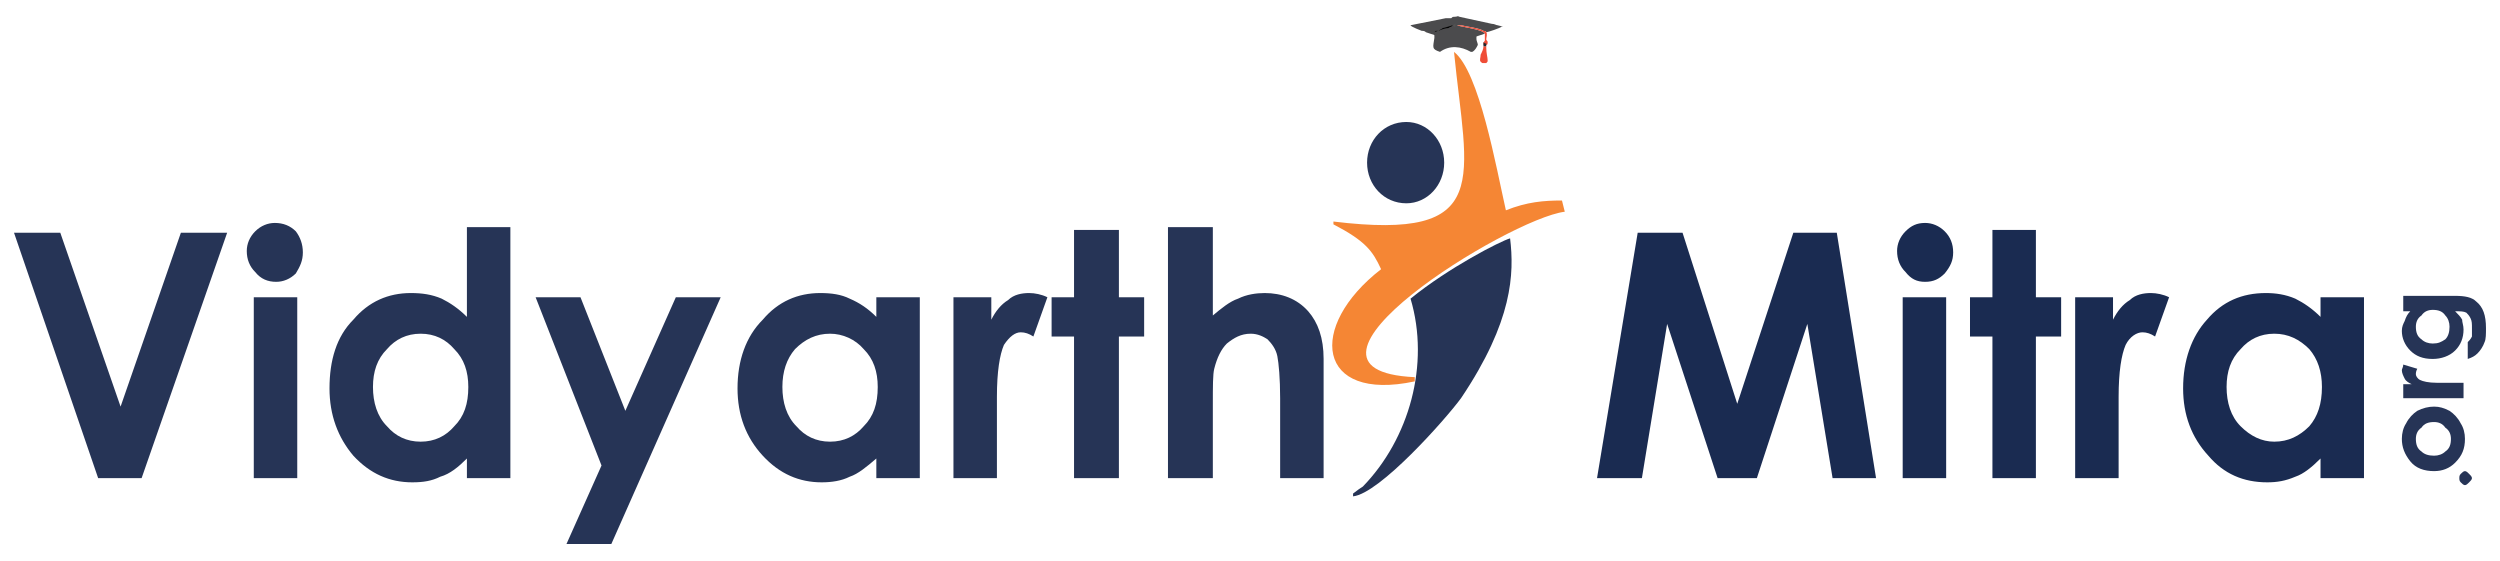
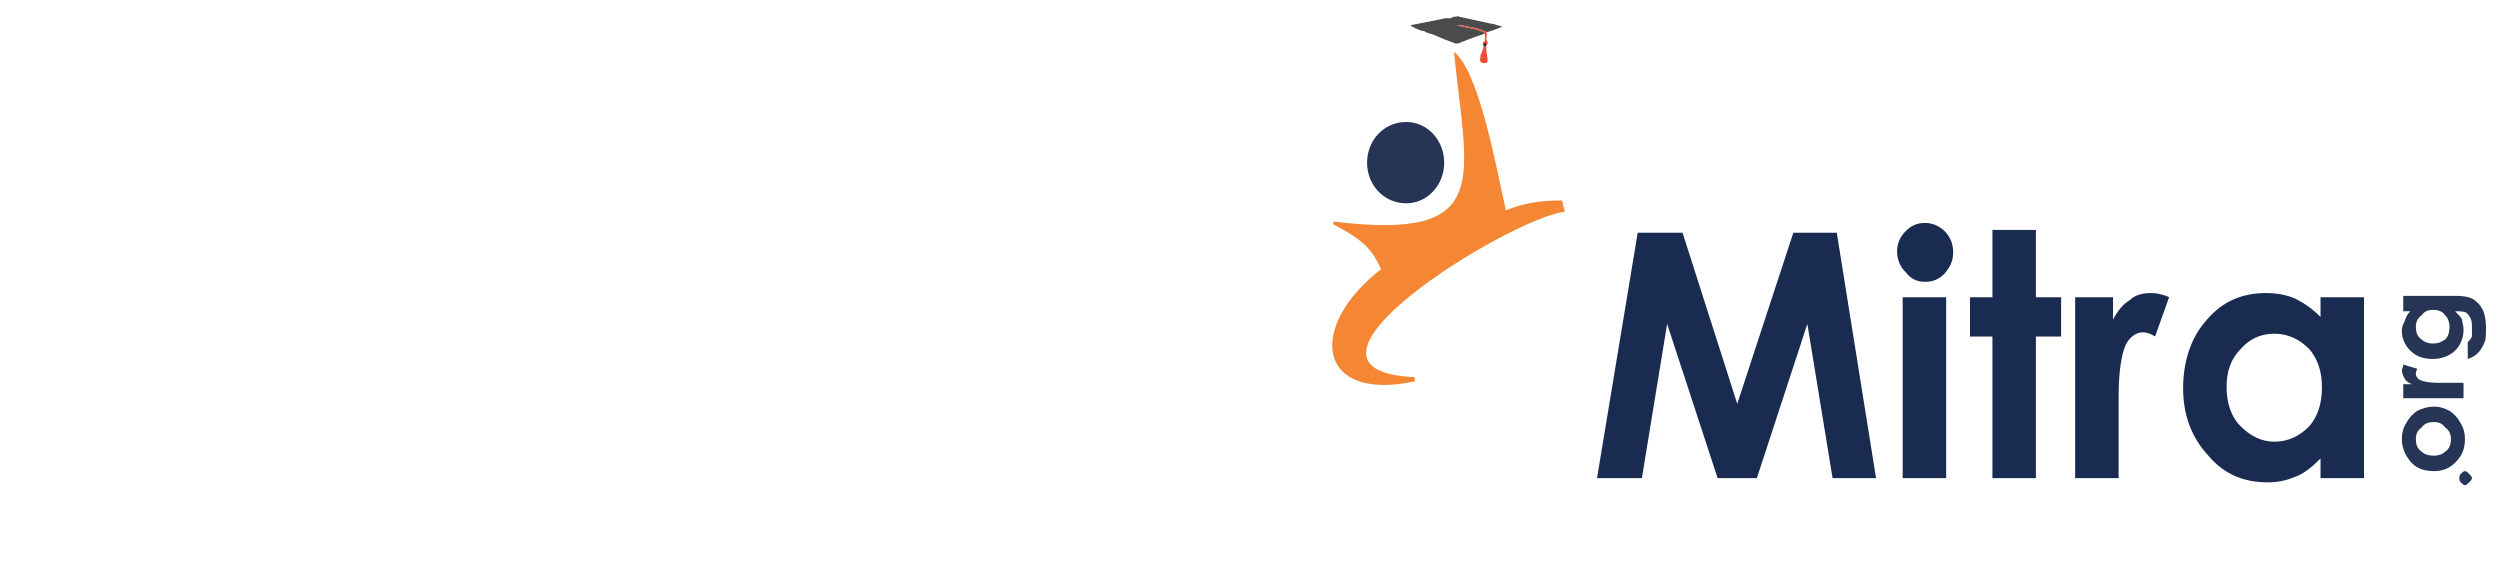
<svg xmlns="http://www.w3.org/2000/svg" xml:space="preserve" width="1.783in" height="0.4in" version="1.1" style="shape-rendering:geometricPrecision; text-rendering:geometricPrecision; image-rendering:optimizeQuality; fill-rule:evenodd; clip-rule:evenodd" viewBox="0 0 1783 400">
  <defs>
    <style type="text/css">
   
    .fil4 {fill:#4B4B4D}
    .fil0 {fill:#F58634}
    .fil5 {fill:#EF4D37}
    .fil1 {fill:#263456}
    .fil6 {fill:black}
    .fil7 {fill:#20262E}
    .fil8 {fill:#535353}
    .fil2 {fill:#263456;fill-rule:nonzero}
    .fil3 {fill:#1A2B51;fill-rule:nonzero}
   
  </style>
  </defs>
  <g id="Layer_x0020_1">
    <g id="_387278544">
      <path class="fil0" d="M951 158l0 2c23,12 28,19 34,32 -53,41 -46,95 24,80l0 -3c-108,-5 67,-113 107,-118l-2 -8c-13,0 -25,1 -40,7 -7,-31 -19,-99 -37,-113 9,91 29,135 -86,121z" />
-       <path class="fil1" d="M1006 213c14,47 -1,100 -34,134l-3 2 -4 3 0 2c19,-2 66,-55 77,-70 37,-55 38,-89 35,-114 -7,2 -44,21 -71,43z" />
      <path class="fil1" d="M1003 87c15,0 27,13 27,29 0,16 -12,29 -27,29 -16,0 -28,-13 -28,-29 0,-16 12,-29 28,-29z" />
      <g>
-         <path class="fil2" d="M10 166l33 0 43 124 43 -124 33 0 -61 175 -31 0 -60 -175zm186 -7c6,0 11,2 15,6 3,4 5,9 5,15 0,6 -2,10 -5,15 -4,4 -9,6 -14,6 -6,0 -11,-2 -15,-7 -4,-4 -6,-9 -6,-15 0,-5 2,-10 6,-14 4,-4 9,-6 14,-6zm-15 53l31 0 0 129 -31 0 0 -129zm152 -50l31 0 0 179 -31 0 0 -14c-6,6 -12,11 -19,13 -6,3 -12,4 -20,4 -16,0 -30,-6 -42,-19 -11,-13 -17,-29 -17,-48 0,-20 5,-37 17,-49 11,-13 25,-19 41,-19 8,0 15,1 22,4 6,3 12,7 18,13l0 -64zm-33 76c-10,0 -18,4 -24,11 -7,7 -10,16 -10,27 0,11 3,21 10,28 6,7 14,11 24,11 10,0 18,-4 24,-11 7,-7 10,-16 10,-28 0,-11 -3,-20 -10,-27 -6,-7 -14,-11 -24,-11zm82 -26l32 0 32 81 36 -81 32 0 -78 176 -32 0 25 -56 -47 -120zm243 0l31 0 0 129 -31 0 0 -14c-7,6 -13,11 -19,13 -6,3 -13,4 -20,4 -16,0 -30,-6 -42,-19 -12,-13 -18,-29 -18,-48 0,-20 6,-37 18,-49 11,-13 25,-19 41,-19 8,0 15,1 21,4 7,3 13,7 19,13l0 -14zm-33 26c-10,0 -18,4 -25,11 -6,7 -9,16 -9,27 0,11 3,21 10,28 6,7 14,11 24,11 10,0 18,-4 24,-11 7,-7 10,-16 10,-28 0,-11 -3,-20 -10,-27 -6,-7 -15,-11 -24,-11zm88 -26l27 0 0 16c3,-6 7,-11 12,-14 4,-4 10,-5 15,-5 4,0 9,1 13,3l-10 28c-3,-2 -6,-3 -9,-3 -4,0 -8,3 -12,9 -3,7 -5,19 -5,37l0 6 0 52 -31 0 0 -129zm86 -48l32 0 0 48 18 0 0 28 -18 0 0 101 -32 0 0 -101 -16 0 0 -28 16 0 0 -48zm67 -2l32 0 0 63c6,-5 12,-10 18,-12 6,-3 13,-4 19,-4 12,0 23,4 31,13 7,8 11,19 11,34l0 85 -31 0 0 -57c0,-14 -1,-25 -2,-30 -1,-5 -4,-9 -7,-12 -3,-2 -7,-4 -12,-4 -7,0 -12,3 -17,7 -4,4 -7,10 -9,18 -1,4 -1,12 -1,26l0 52 -32 0 0 -179z" />
        <path class="fil3" d="M1168 166l32 0 39 122 40 -122 31 0 28 175 -31 0 -18 -110 -36 110 -28 0 -36 -110 -18 110 -32 0 29 -175zm205 -7c5,0 10,2 14,6 4,4 6,9 6,15 0,6 -2,10 -6,15 -4,4 -8,6 -14,6 -6,0 -10,-2 -14,-7 -4,-4 -6,-9 -6,-15 0,-5 2,-10 6,-14 4,-4 8,-6 14,-6zm-16 53l31 0 0 129 -31 0 0 -129zm64 -48l31 0 0 48 18 0 0 28 -18 0 0 101 -31 0 0 -101 -16 0 0 -28 16 0 0 -48zm59 48l27 0 0 16c3,-6 7,-11 12,-14 4,-4 10,-5 15,-5 4,0 9,1 13,3l-10 28c-3,-2 -6,-3 -9,-3 -4,0 -9,3 -12,9 -3,7 -5,19 -5,37l0 6 0 52 -31 0 0 -129zm175 0l31 0 0 129 -31 0 0 -14c-6,6 -12,11 -18,13 -7,3 -13,4 -20,4 -17,0 -31,-6 -42,-19 -12,-13 -18,-29 -18,-48 0,-20 6,-37 17,-49 11,-13 25,-19 42,-19 7,0 14,1 21,4 6,3 12,7 18,13l0 -14zm-33 26c-10,0 -18,4 -24,11 -7,7 -10,16 -10,27 0,11 3,21 10,28 7,7 15,11 24,11 10,0 18,-4 25,-11 6,-7 9,-16 9,-28 0,-11 -3,-20 -9,-27 -7,-7 -15,-11 -25,-11z" />
      </g>
      <path class="fil2" d="M1713 313c0,-4 1,-8 3,-11 2,-4 5,-7 8,-9 4,-2 8,-3 12,-3 4,0 7,1 11,3 3,2 6,5 8,9 2,3 3,7 3,11 0,7 -2,12 -7,17 -4,4 -9,6 -15,6 -7,0 -13,-2 -17,-7 -4,-5 -6,-10 -6,-16zm10 0c0,4 1,7 4,9 2,2 5,3 9,3 3,0 6,-1 8,-3 3,-2 4,-5 4,-9 0,-3 -1,-6 -4,-8 -2,-3 -5,-4 -8,-4 -4,0 -7,1 -9,4 -3,2 -4,5 -4,8zm-9 -29l0 -10 6 0c-2,-1 -4,-2 -5,-4 -1,-2 -2,-4 -2,-6 0,-1 1,-2 1,-4l10 3c-1,2 -1,3 -1,4 0,1 1,3 3,4 2,1 6,2 12,2l2 0 17 0 0 11 -43 0zm0 -62l0 -11 37 0c7,0 12,1 15,4 5,4 7,10 7,19 0,4 0,8 -1,10 -1,3 -3,6 -5,8 -2,2 -4,3 -7,4l0 -12c1,-1 2,-2 3,-4 0,-2 0,-4 0,-6 0,-3 0,-5 -1,-7 -1,-2 -2,-3 -3,-4 -2,-1 -4,-1 -8,-1 2,2 4,4 5,6 0,2 1,4 1,7 0,6 -2,11 -6,15 -4,4 -10,6 -16,6 -7,0 -12,-2 -16,-6 -4,-4 -6,-9 -6,-14 0,-3 1,-5 2,-7 1,-3 2,-5 4,-7l-5 0zm9 11c0,4 1,7 4,9 2,2 5,3 8,3 4,0 6,-1 9,-3 2,-2 3,-5 3,-9 0,-3 -1,-6 -3,-8 -2,-3 -5,-4 -9,-4 -3,0 -6,1 -8,4 -3,2 -4,5 -4,8z" />
      <path class="fil4" d="M1060 23c0,0 0,-1 -2,-1 -3,-2 -12,-3 -16,-4 -1,0 -1,0 -2,0 0,0 -1,0 -1,0 2,1 19,3 20,6l-6 2 0 0c0,0 0,0 0,0 0,0 -11,4 -13,5 -1,0 -1,0 -2,0 -3,-1 -5,-2 -8,-3 -2,-1 -5,-2 -7,-3l-6 -2c-1,-1 -2,-1 -3,-1 0,0 -8,-3 -8,-4l0 0 25 -5c1,0 3,0 4,0 1,-1 1,-1 2,-1 3,0 2,-1 4,0l23 5c2,0 3,1 4,1l4 1c0,0 0,0 0,0l0 0c0,0 -1,0 -1,0 -1,1 -10,4 -11,4z" />
-       <path class="fil4" d="M1053 25l0 3c0,1 1,3 1,4 -1,2 -2,4 -4,5 0,0 -1,0 -1,0 -7,-4 -15,-5 -22,0 -6,-2 -5,-3 -4,-10l0 -3c2,0 5,2 7,3 3,1 5,1 8,2 1,1 1,0 2,0 2,-1 13,-4 13,-5 0,1 0,1 0,1z" />
      <path class="fil5" d="M1060 34c0,4 1,7 1,9 0,1 0,1 -1,2 0,0 0,0 -1,0l-1 0c-1,0 -1,0 -2,-1 -1,-1 0,-3 0,-5 1,-2 2,-4 2,-6l2 0c0,1 0,0 0,1 0,0 0,0 0,0z" />
-       <path class="fil5" d="M1060 23c1,1 0,4 0,5 0,1 1,1 1,2 0,1 0,2 -1,2 -1,0 -1,0 -2,0 0,-1 0,-2 1,-3 0,-1 0,-4 0,-5 -1,-3 -18,-5 -20,-6 0,0 1,0 1,0 1,0 1,0 2,0 4,1 13,2 16,4 2,0 2,1 2,1z" />
-       <path class="fil6" d="M1036 18c0,1 -2,1 -3,2 -2,0 -5,1 -7,2 -1,0 -3,1 -3,1 0,0 0,0 1,-1 1,0 1,0 2,0 1,-1 2,-1 3,-2 1,0 7,-2 7,-2z" />
+       <path class="fil5" d="M1060 23c1,1 0,4 0,5 0,1 1,1 1,2 0,1 0,2 -1,2 -1,0 -1,0 -2,0 0,-1 0,-2 1,-3 0,-1 0,-4 0,-5 -1,-3 -18,-5 -20,-6 0,0 1,0 1,0 1,0 1,0 2,0 4,1 13,2 16,4 2,0 2,1 2,1" />
      <path class="fil7" d="M1060 31c0,0 0,1 0,1 0,1 0,1 0,2 0,0 0,0 0,0 0,-1 0,0 0,-1l-2 0c0,-1 0,-2 0,-3 1,1 1,1 2,1z" />
      <path class="fil8" d="M1038 19c-1,0 -1,0 -2,-1l1 0c0,-1 1,-1 1,-1l0 2z" />
      <path class="fil2" d="M1758 336c-1,0 -2,1 -3,2 -1,1 -1,2 -1,3 0,1 0,2 1,3 1,1 2,2 3,2 1,0 2,-1 3,-2 1,-1 2,-2 2,-3 0,-1 -1,-2 -2,-3 -1,-1 -2,-2 -3,-2z" />
    </g>
  </g>
</svg>